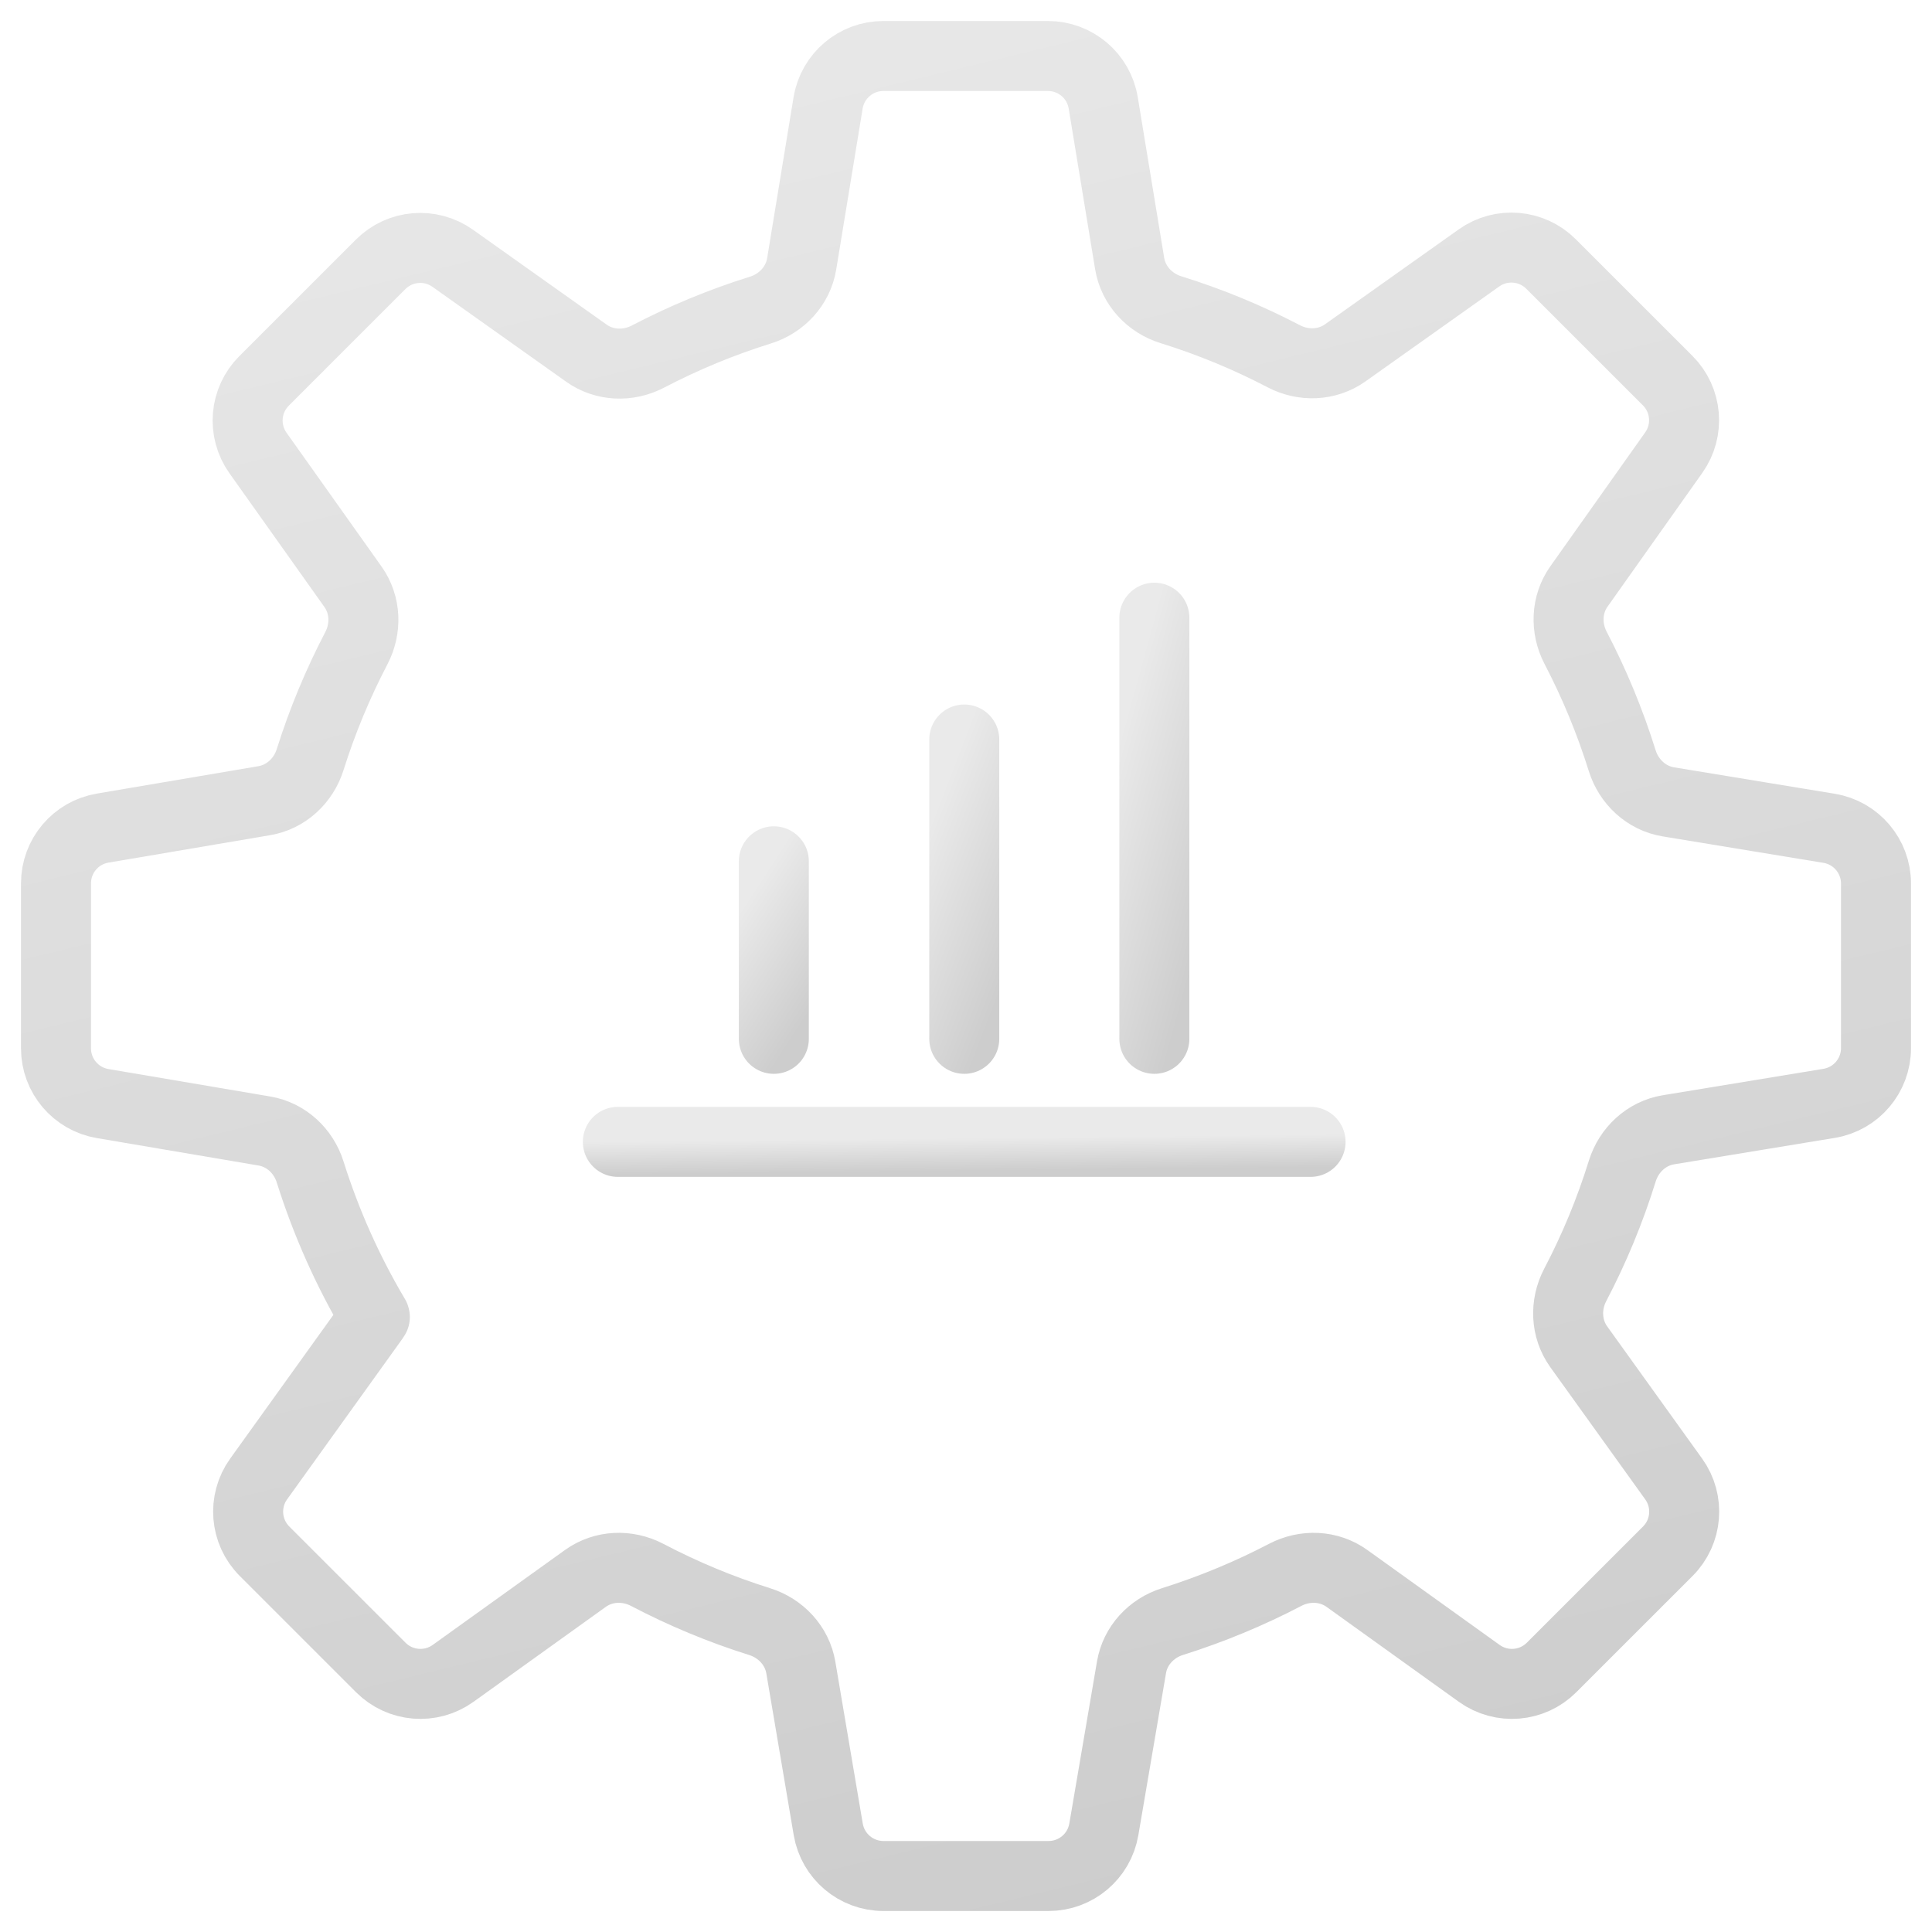
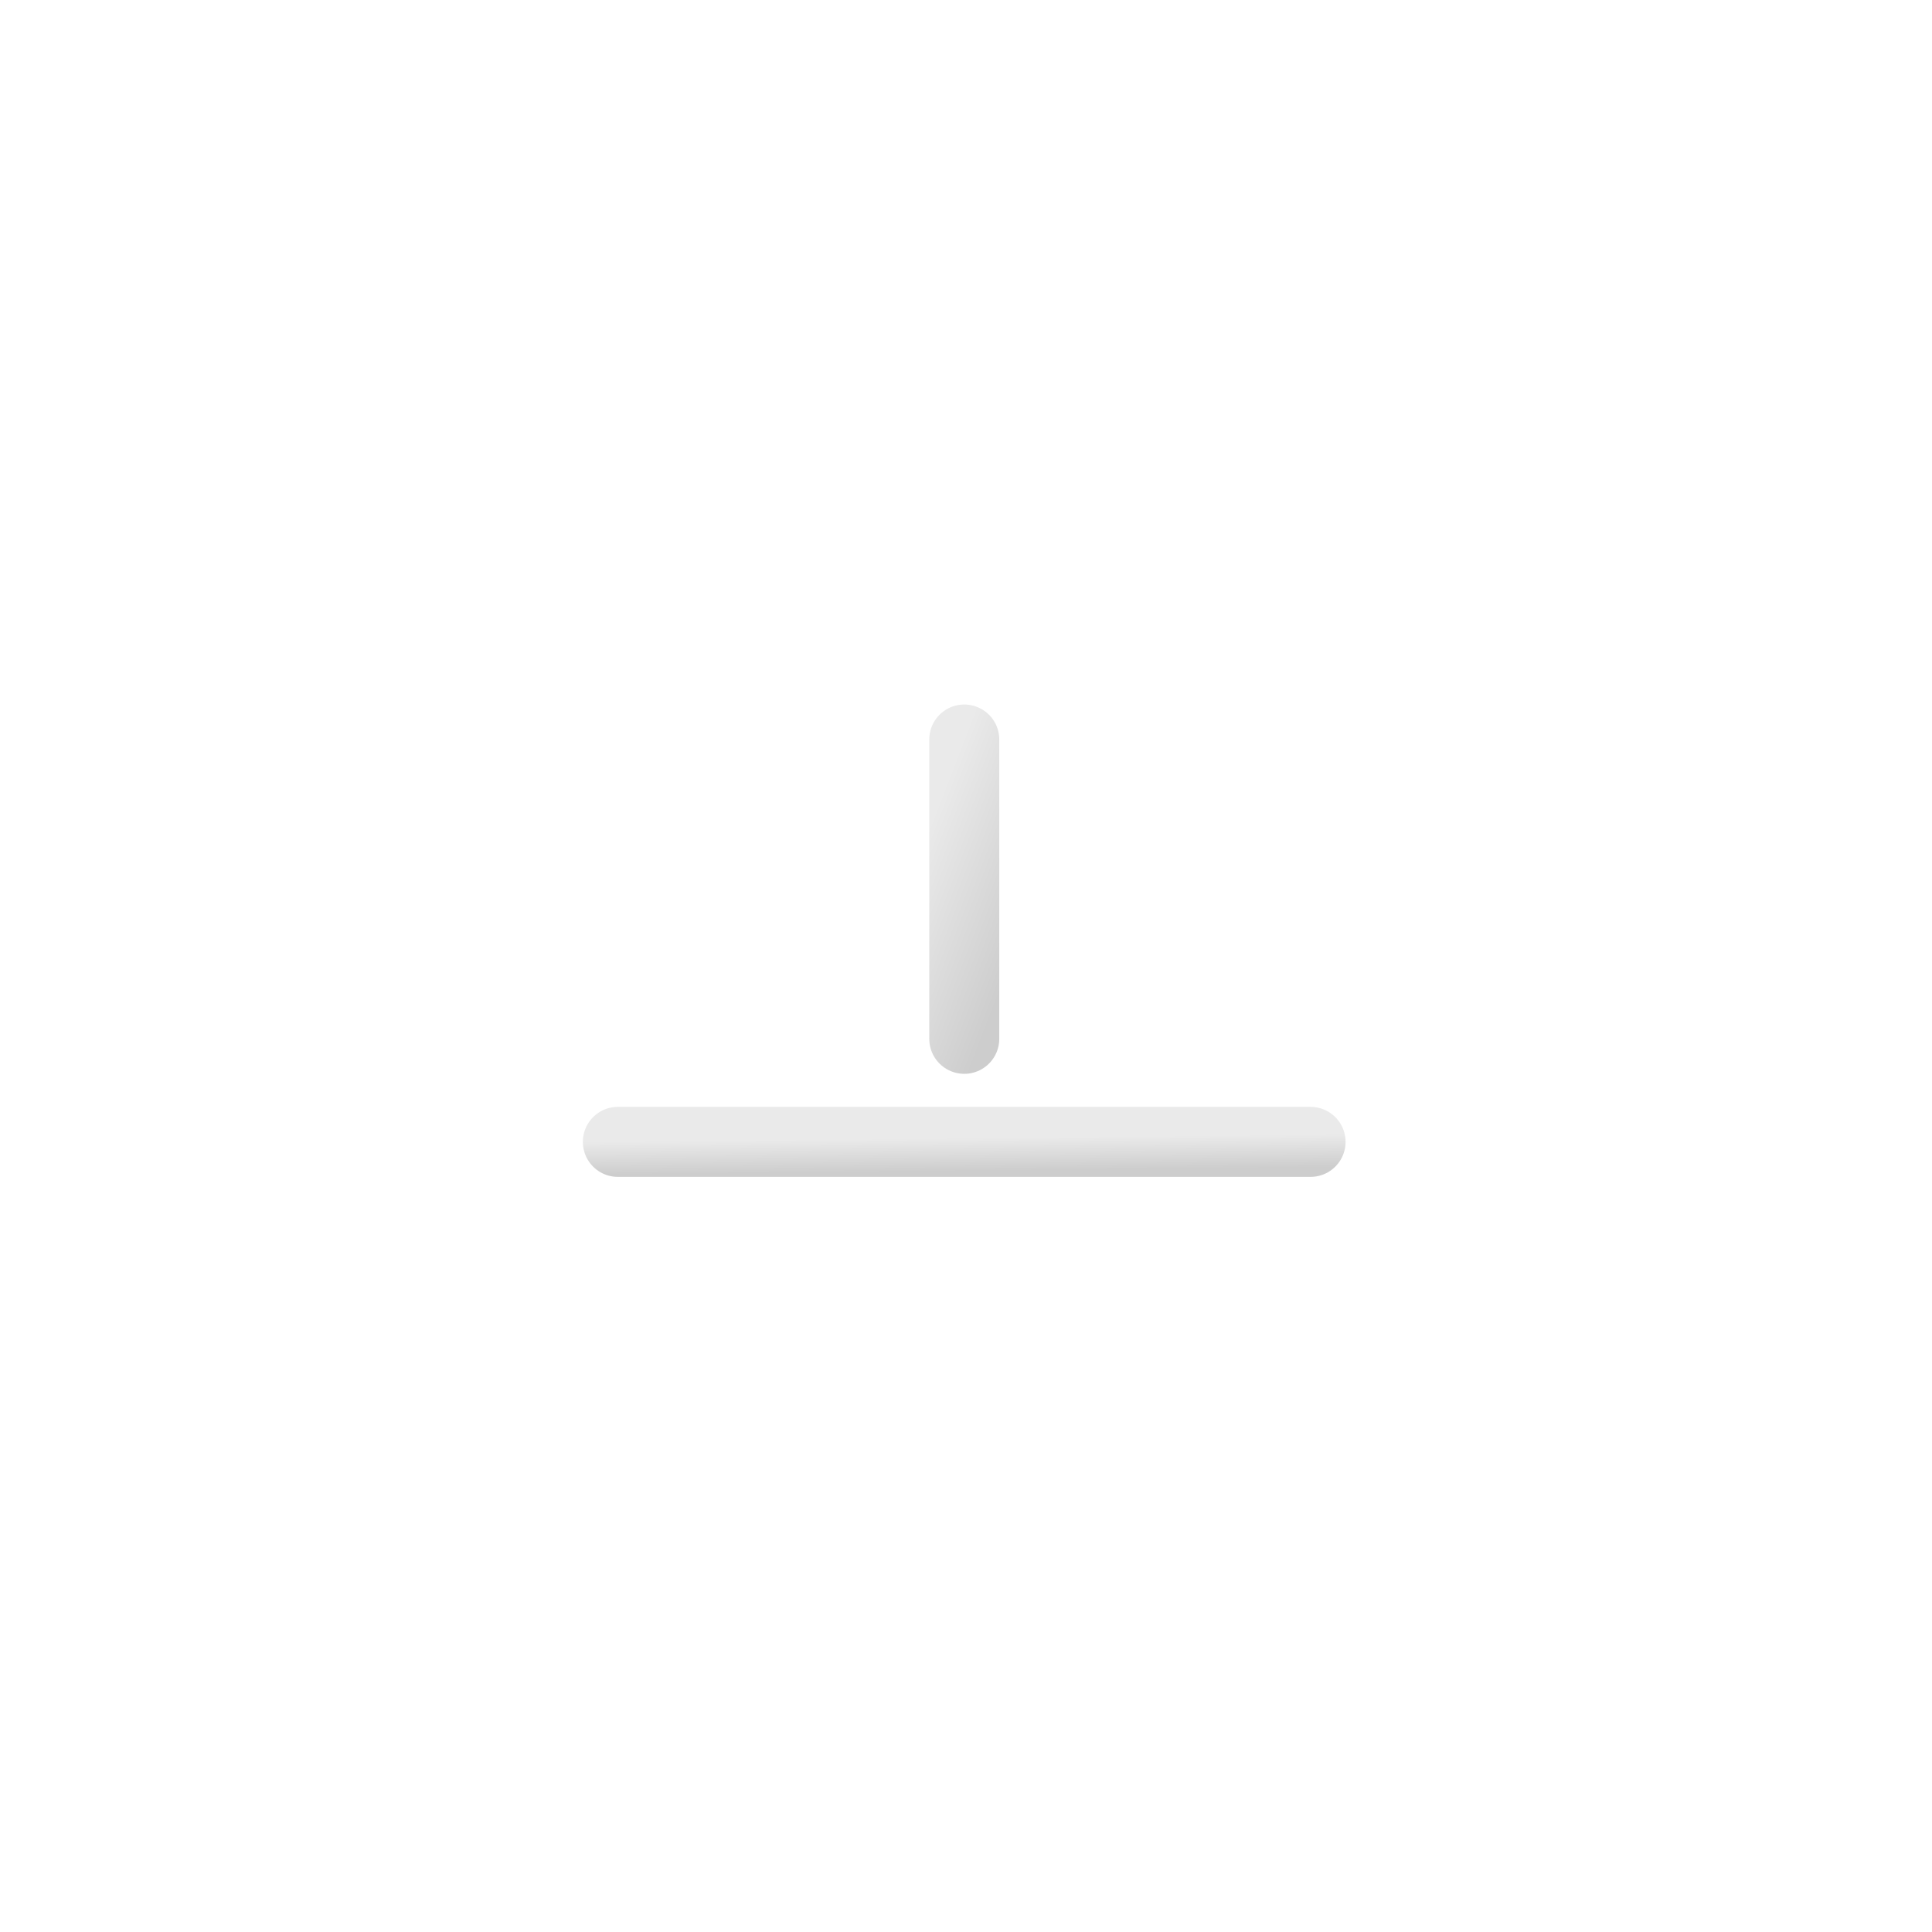
<svg xmlns="http://www.w3.org/2000/svg" width="69" height="69" viewBox="0 0 69 69" fill="none">
-   <path d="M13.383 47.023C13.389 47.028 13.39 47.038 13.385 47.044L9.237 52.821C8.666 53.617 8.755 54.709 9.448 55.402L13.601 59.554C14.293 60.246 15.385 60.335 16.181 59.764L20.909 56.371C21.554 55.908 22.409 55.877 23.112 56.245C24.389 56.915 25.733 57.477 27.131 57.915C27.886 58.152 28.469 58.774 28.601 59.554L29.58 65.334C29.743 66.296 30.576 67 31.552 67L37.45 67C38.425 67 39.258 66.297 39.422 65.337L40.411 59.545C40.543 58.769 41.121 58.15 41.872 57.914C43.273 57.473 44.619 56.914 45.9 56.245C46.603 55.877 47.458 55.908 48.103 56.371L52.831 59.764C53.627 60.335 54.719 60.246 55.411 59.554L59.564 55.402C60.257 54.709 60.346 53.617 59.774 52.821L56.382 48.097C55.919 47.45 55.888 46.594 56.258 45.89C56.934 44.6 57.499 43.241 57.938 41.826C58.174 41.065 58.801 40.479 59.588 40.349L65.324 39.406C66.291 39.248 67 38.412 67 37.433L67 31.555C67 30.576 66.291 29.741 65.324 29.582L59.584 28.638C58.8 28.509 58.173 27.925 57.936 27.166C57.499 25.766 56.94 24.419 56.27 23.134C55.906 22.436 55.935 21.589 56.39 20.946L59.778 16.164C60.341 15.369 60.249 14.283 59.56 13.594L55.393 9.428C54.703 8.738 53.617 8.647 52.822 9.211L48.041 12.604C47.397 13.061 46.547 13.089 45.847 12.723C44.569 12.055 43.223 11.497 41.819 11.061C41.059 10.825 40.474 10.198 40.345 9.412L39.401 3.675C39.243 2.709 38.407 2 37.428 2L31.549 2C30.569 2 29.734 2.709 29.575 3.676L28.631 9.426C28.502 10.211 27.918 10.837 27.159 11.074C25.761 11.51 24.418 12.068 23.141 12.735C22.441 13.101 21.591 13.073 20.947 12.616L16.167 9.223C15.371 8.659 14.285 8.75 13.595 9.44L9.43 13.604C8.74 14.294 8.648 15.381 9.213 16.177L12.607 20.957C13.064 21.6 13.093 22.449 12.728 23.148C12.066 24.416 11.511 25.748 11.076 27.13C10.839 27.883 10.218 28.464 9.439 28.596L3.666 29.575C2.704 29.738 2 30.571 2 31.547L2 37.442C2 38.417 2.704 39.25 3.666 39.413L9.443 40.393C10.22 40.525 10.84 41.103 11.076 41.854C11.65 43.677 12.425 45.407 13.38 47.019C13.381 47.02 13.382 47.021 13.383 47.023V47.023Z" stroke="url(#paint0_linear_22596_24371)" stroke-width="2.5" stroke-linecap="round" stroke-linejoin="round" />
  <path d="M46.806 40.781H22.066" stroke="url(#paint1_linear_22596_24371)" stroke-width="2.5" stroke-linecap="round" stroke-linejoin="round" />
-   <path d="M27.637 37.101V30.761" stroke="url(#paint2_linear_22596_24371)" stroke-width="2.5" stroke-linecap="round" stroke-linejoin="round" />
  <path d="M34.438 37.101V26.411" stroke="url(#paint3_linear_22596_24371)" stroke-width="2.5" stroke-linecap="round" stroke-linejoin="round" />
-   <path d="M41.227 37.101V22.061" stroke="url(#paint4_linear_22596_24371)" stroke-width="2.5" stroke-linecap="round" stroke-linejoin="round" />
  <defs>
    <linearGradient id="paint0_linear_22596_24371" x1="14.228" y1="-1.916" x2="31.74" y2="70.234" gradientUnits="userSpaceOnUse">
      <stop stop-color="#EAEAEA" />
      <stop offset="1" stop-color="#CDCDCD" />
    </linearGradient>
    <linearGradient id="paint1_linear_22596_24371" x1="26.72" y1="40.721" x2="26.732" y2="41.896" gradientUnits="userSpaceOnUse">
      <stop stop-color="#EAEAEA" />
      <stop offset="1" stop-color="#CDCDCD" />
    </linearGradient>
    <linearGradient id="paint2_linear_22596_24371" x1="27.825" y1="30.379" x2="31.23" y2="32.591" gradientUnits="userSpaceOnUse">
      <stop stop-color="#EAEAEA" />
      <stop offset="1" stop-color="#CDCDCD" />
    </linearGradient>
    <linearGradient id="paint3_linear_22596_24371" x1="34.626" y1="25.767" x2="38.842" y2="27.392" gradientUnits="userSpaceOnUse">
      <stop stop-color="#EAEAEA" />
      <stop offset="1" stop-color="#CDCDCD" />
    </linearGradient>
    <linearGradient id="paint4_linear_22596_24371" x1="41.415" y1="21.155" x2="45.919" y2="22.389" gradientUnits="userSpaceOnUse">
      <stop stop-color="#EAEAEA" />
      <stop offset="1" stop-color="#CDCDCD" />
    </linearGradient>
  </defs>
</svg>